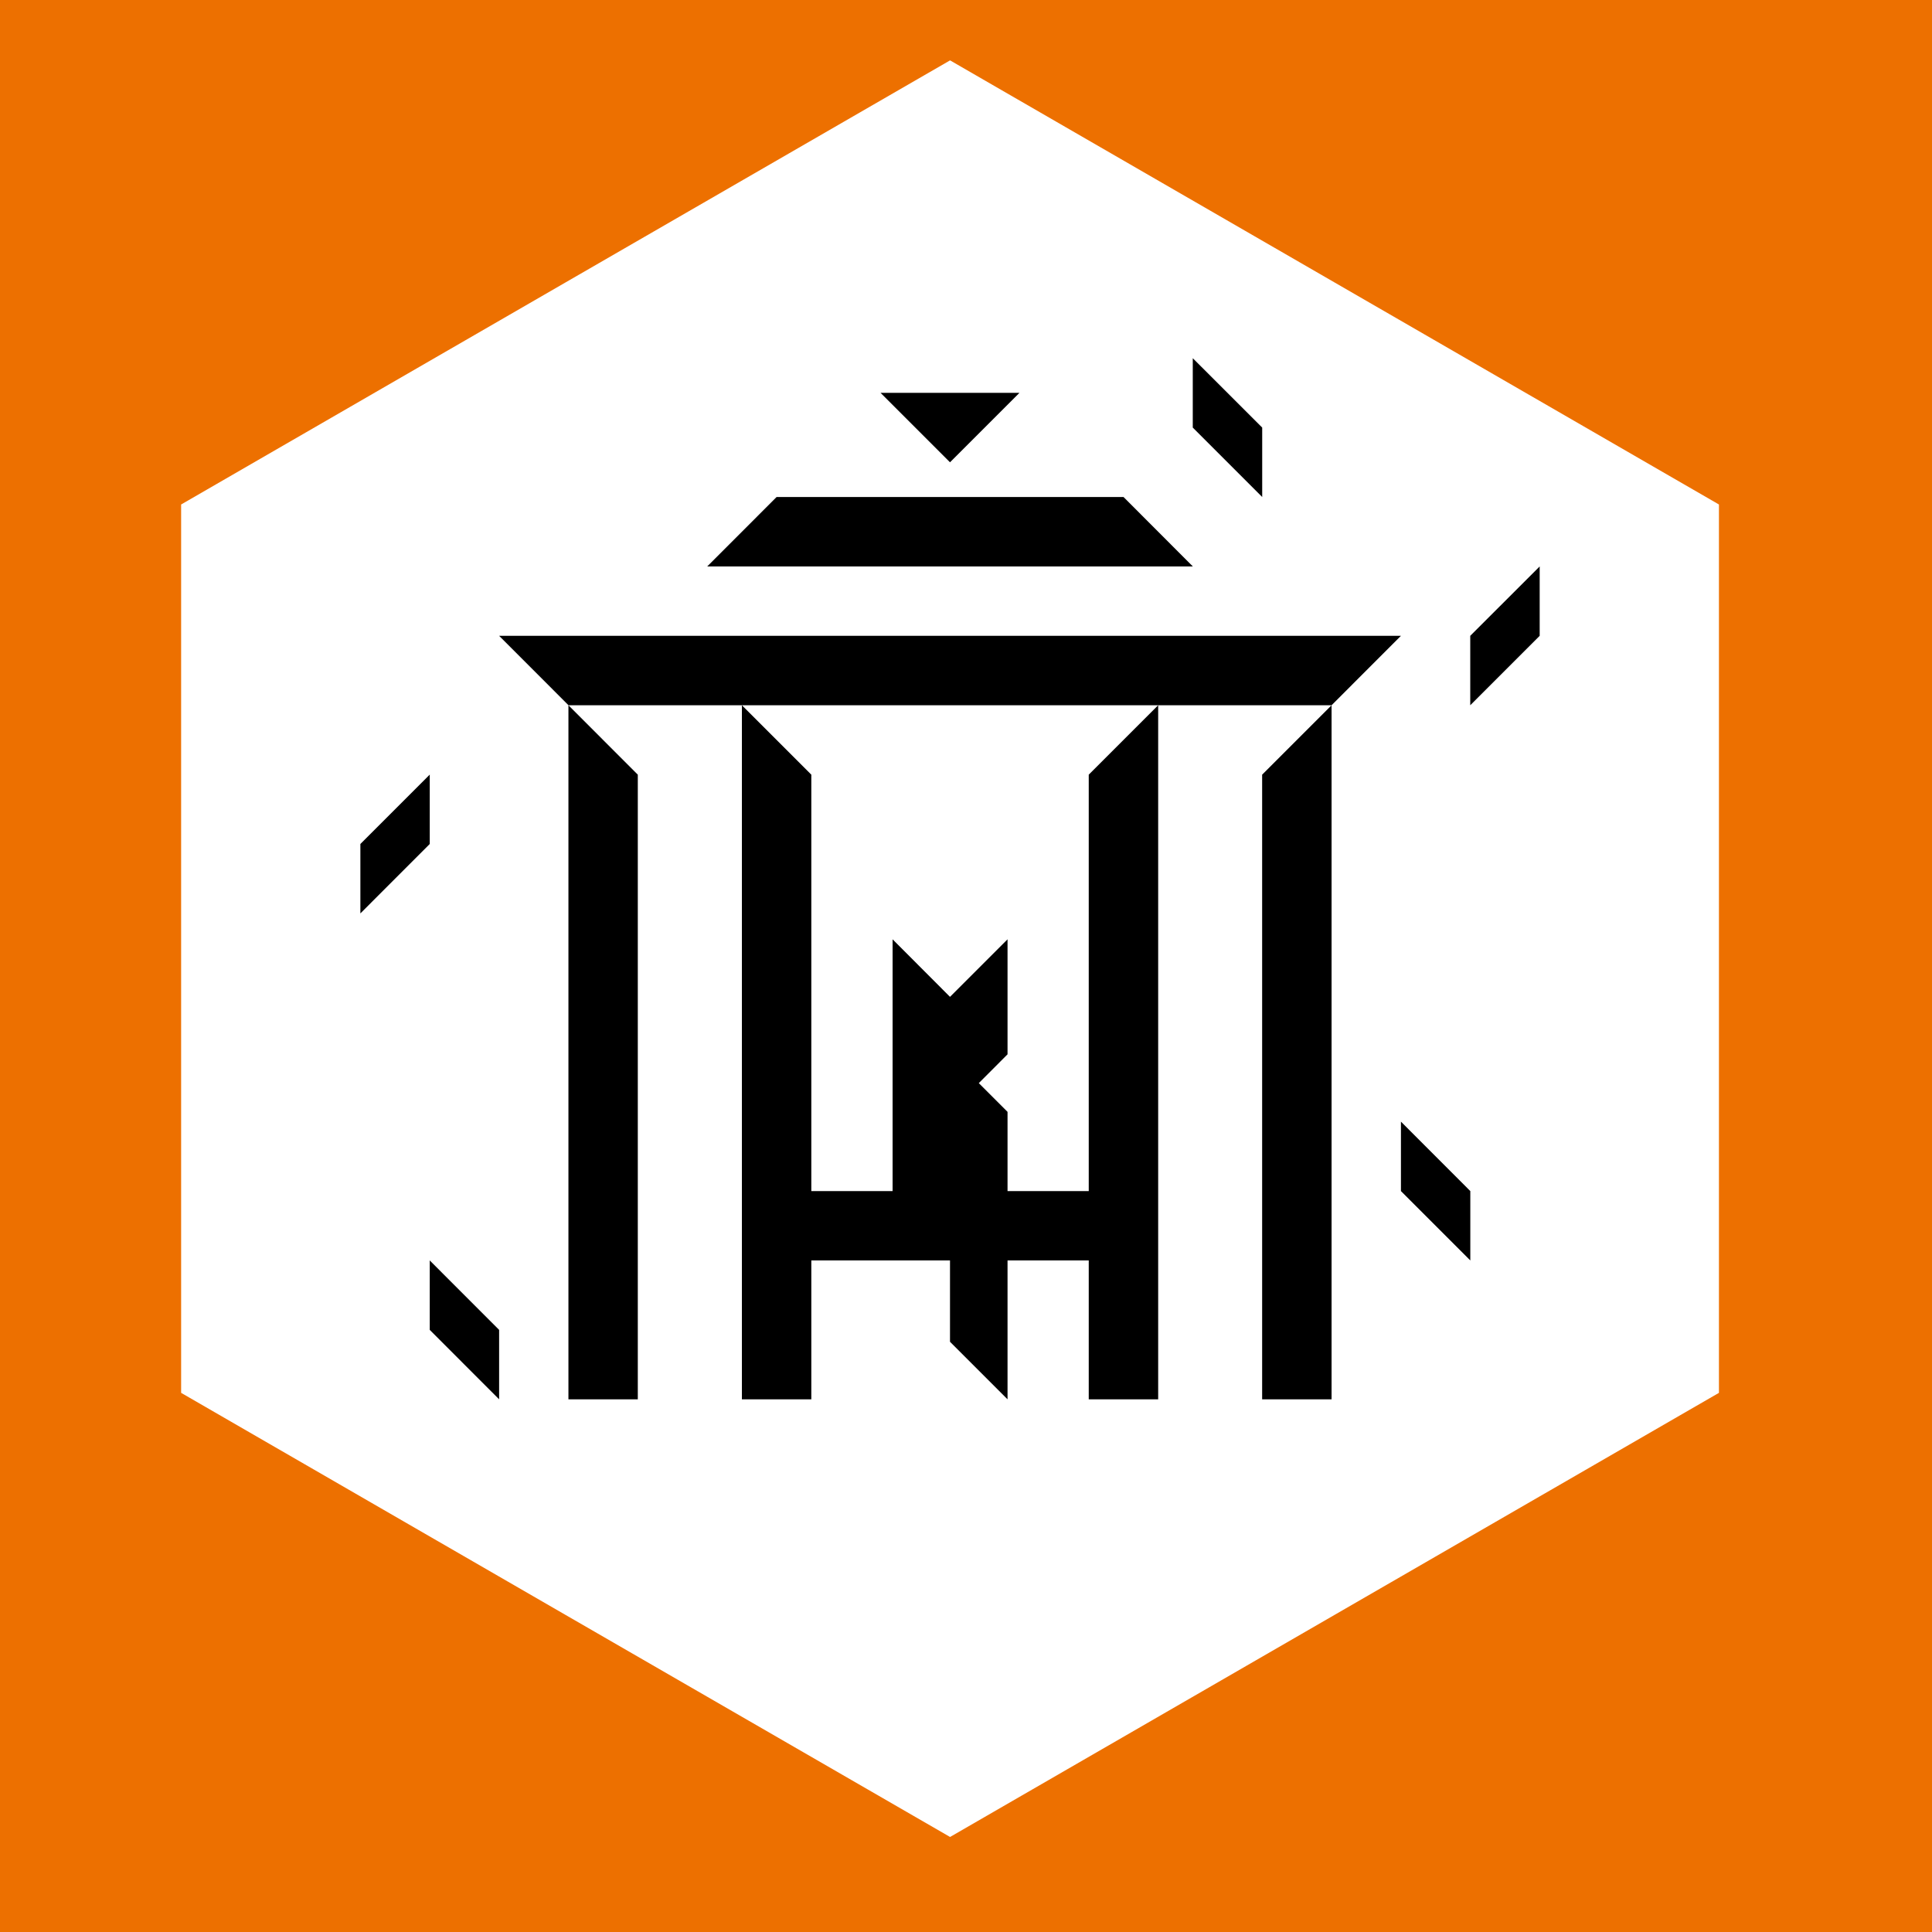
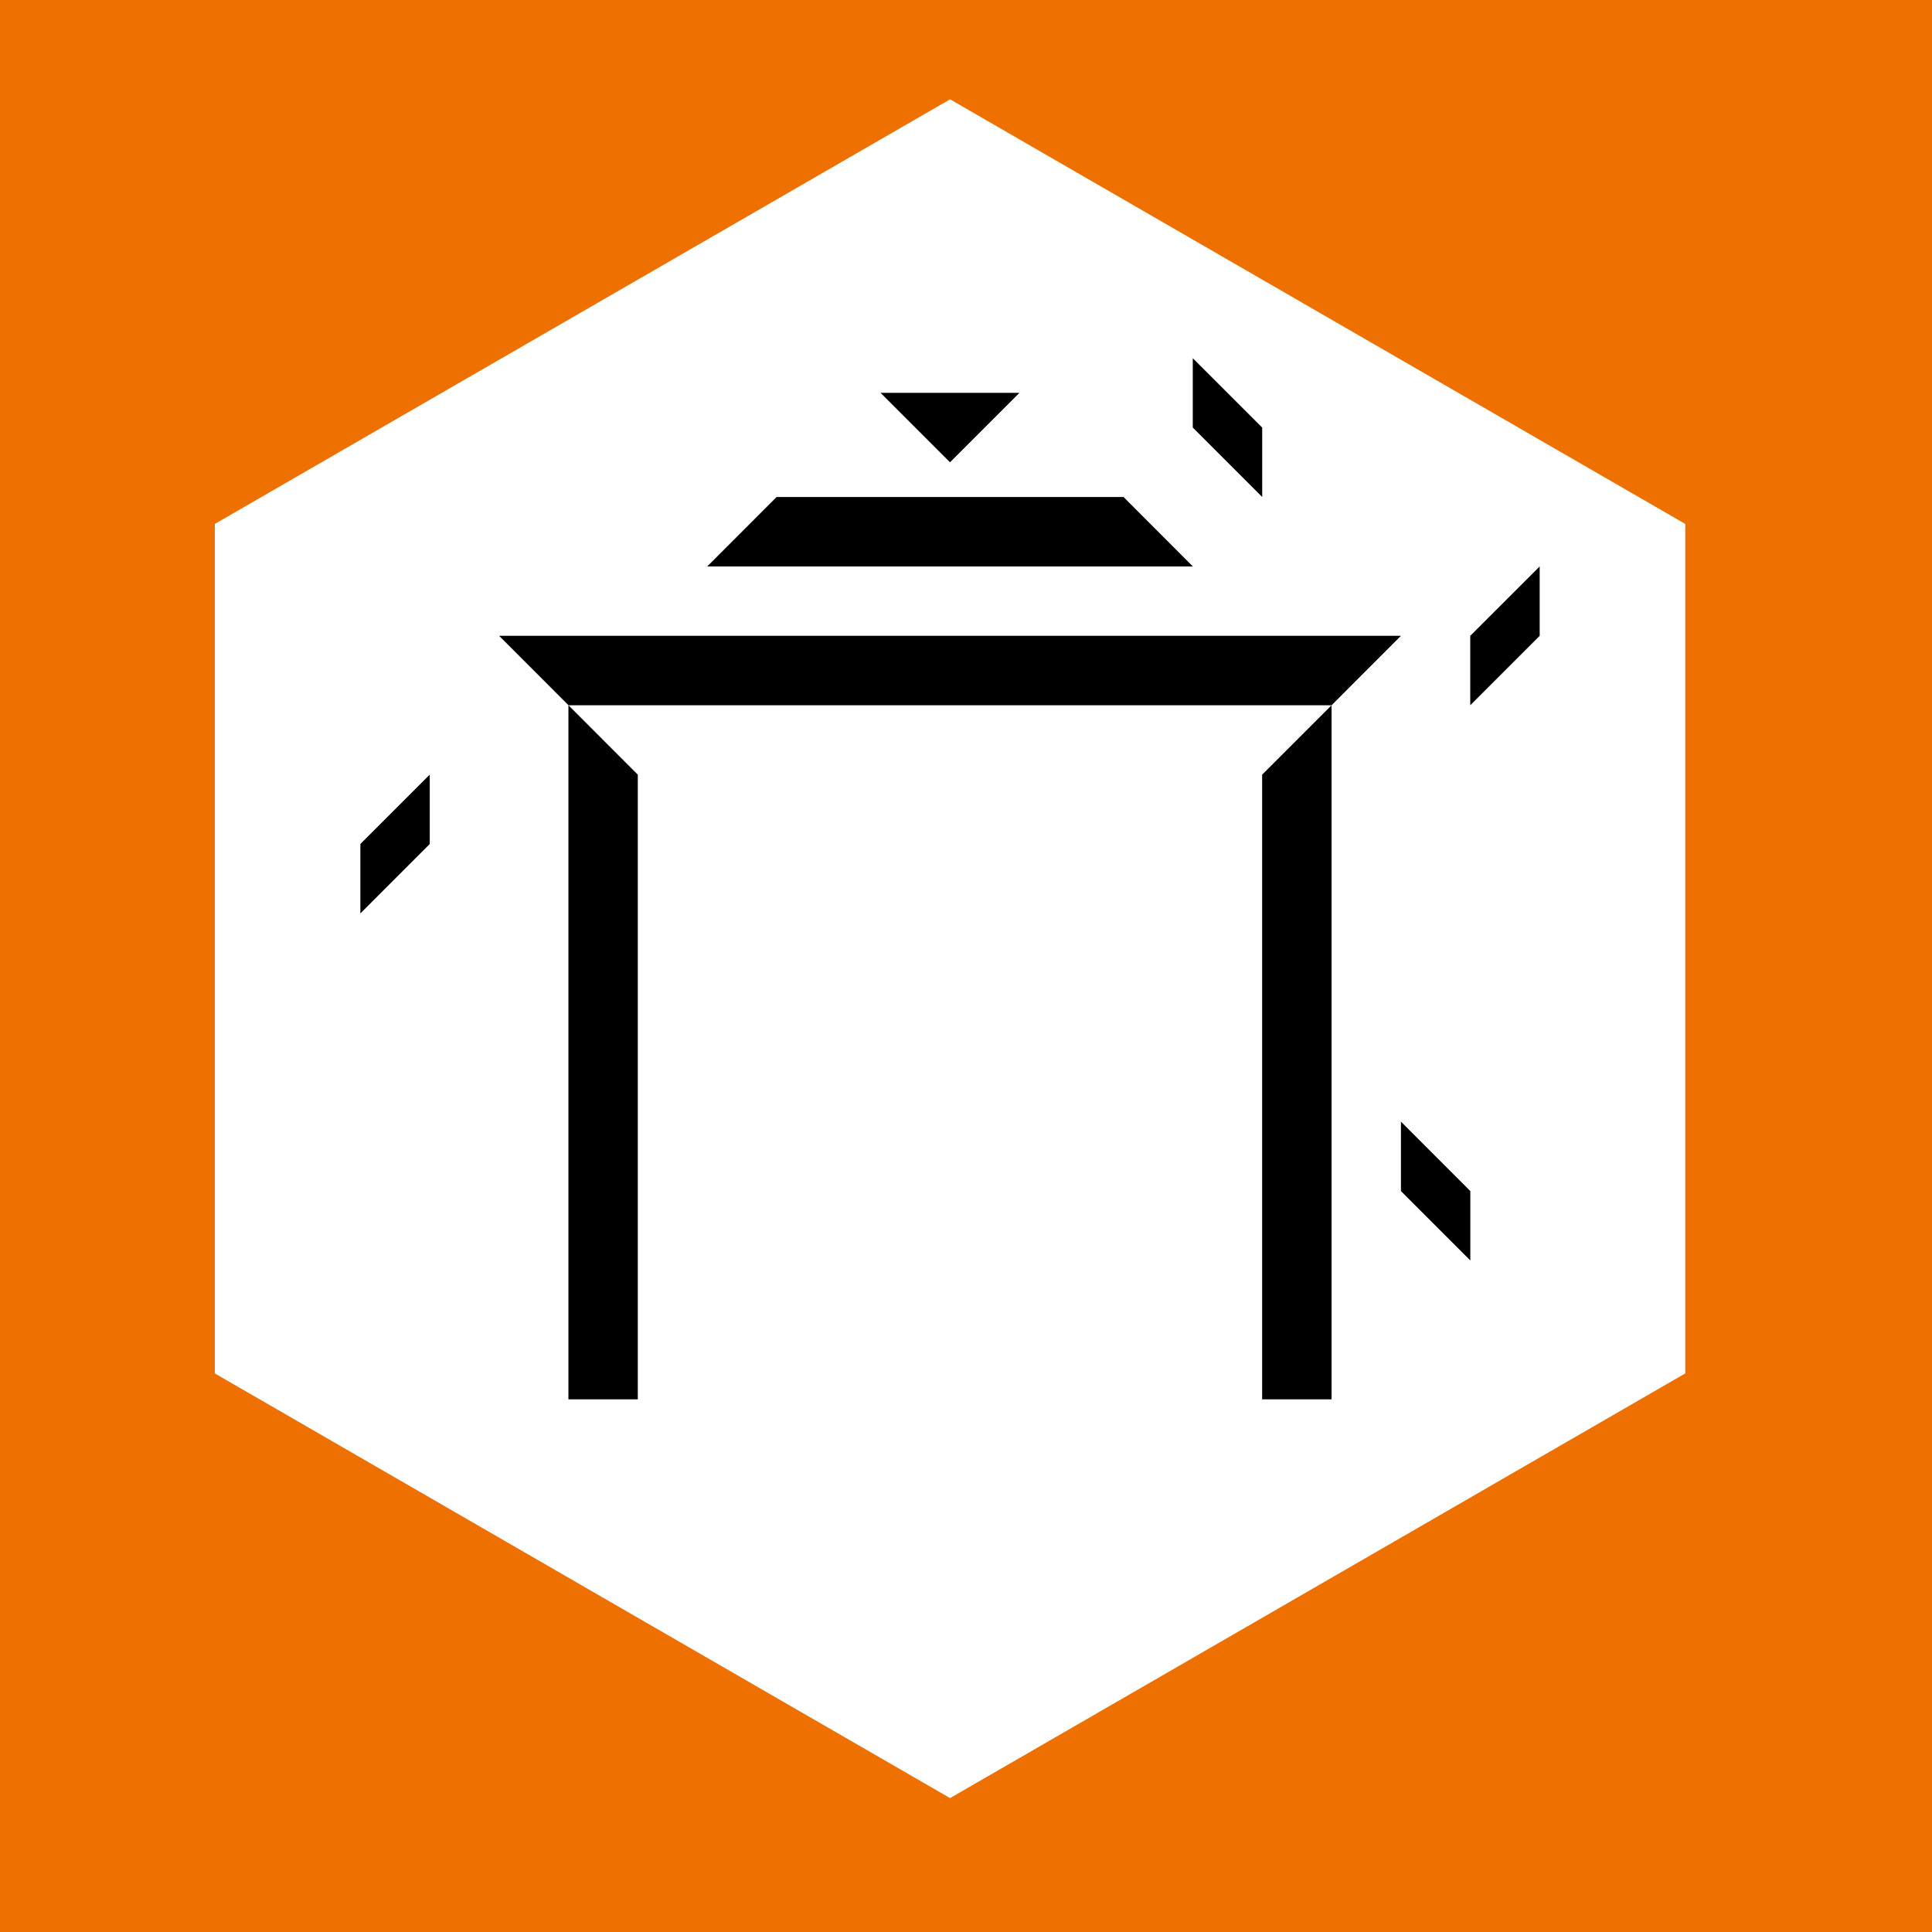
<svg xmlns="http://www.w3.org/2000/svg" width="32" height="32" viewBox="0 0 32 32" fill="none">
  <rect width="32" height="32" fill="#ED7000" />
  <path fill-rule="evenodd" clip-rule="evenodd" d="M27.913 22.748V15.713V8.678L21.825 5.162L15.736 1.645L9.646 5.162L3.558 8.678V15.713V22.748L9.646 26.265L15.736 29.782L21.825 26.265L27.913 22.748Z" fill="white" />
-   <path fill-rule="evenodd" clip-rule="evenodd" d="M28.471 23.07V8.356L22.104 4.678L15.736 1L9.367 4.678L3 8.356V15.713V23.07L9.367 26.748L15.736 30.426L22.104 26.748L28.471 23.07Z" fill="white" />
  <path fill-rule="evenodd" clip-rule="evenodd" d="M3.875 8.862V22.564L9.805 25.99L15.736 29.415L21.666 25.99L27.597 22.564V8.862L21.666 5.436L15.736 2.01L9.805 5.436L3.875 8.862Z" fill="white" />
  <path fill-rule="evenodd" clip-rule="evenodd" d="M12.863 9.382H11.714L12.863 8.232H14.012H15.162H16.31H17.459H18.609L19.757 9.382H18.609H17.459H16.31H15.162H14.012H12.863Z" fill="black" />
  <path fill-rule="evenodd" clip-rule="evenodd" d="M16.885 6.507H15.735H14.585L15.735 7.657L16.885 6.507Z" fill="black" />
  <path fill-rule="evenodd" clip-rule="evenodd" d="M22.055 10.531H20.906H19.756H18.608H17.459H16.31H15.161H14.012H12.863H11.715H10.565H9.416H8.267L9.416 11.681H10.565H11.715H12.289H12.863H14.012H15.161H16.31H17.459H18.608H19.182H19.756H20.906H22.055L23.204 10.531H22.055Z" fill="black" />
  <path fill-rule="evenodd" clip-rule="evenodd" d="M9.415 13.98V15.13V16.28V17.429V18.578V19.728V20.877V22.027V23.177H10.564V22.027V20.877V19.728V18.578V17.429V16.28V15.13V13.98V12.831L9.415 11.681V12.831V13.98Z" fill="black" />
-   <path fill-rule="evenodd" clip-rule="evenodd" d="M18.033 13.98V15.13V16.28V17.429V18.578V19.728H17.027H16.688V19.368V18.416L16.212 17.94L16.688 17.463V16.511V15.558L15.735 16.511L14.784 15.558V16.511V17.463V18.416V19.368V19.728H14.443H13.438V18.578V17.429V16.28V15.13V13.98V12.831L12.288 11.681V12.831V13.98V15.13V16.28V17.429V18.578V19.728V20.877V22.027V23.177H13.438V22.027V20.877H14.443H15.735V22.224L16.688 23.177V22.224V20.877H17.027H18.033V22.027V23.177H19.183V22.027V20.877V19.728V18.578V17.429V16.28V15.13V13.98V12.831V11.681L18.033 12.831V13.98Z" fill="black" />
  <path fill-rule="evenodd" clip-rule="evenodd" d="M20.905 13.98V15.13V16.28V17.429V18.578V19.728V20.877V22.027V23.177H22.055V22.027V20.877V19.728V18.578V17.429V16.28V15.13V13.98V12.831V11.681L20.905 12.831V13.98Z" fill="black" />
  <path fill-rule="evenodd" clip-rule="evenodd" d="M7.118 12.83L5.969 13.979V15.129L7.118 13.979V12.83Z" fill="black" />
  <path fill-rule="evenodd" clip-rule="evenodd" d="M23.204 19.728L24.353 20.877V19.728L23.204 18.578V19.728Z" fill="black" />
  <path fill-rule="evenodd" clip-rule="evenodd" d="M24.352 10.531V11.681L25.502 10.531V9.382L24.352 10.531Z" fill="black" />
-   <path fill-rule="evenodd" clip-rule="evenodd" d="M7.118 22.027L8.267 23.177V22.027L7.118 20.877V22.027Z" fill="black" />
  <path fill-rule="evenodd" clip-rule="evenodd" d="M20.906 7.082L19.756 5.933V7.082L20.906 8.232V7.082Z" fill="black" />
</svg>